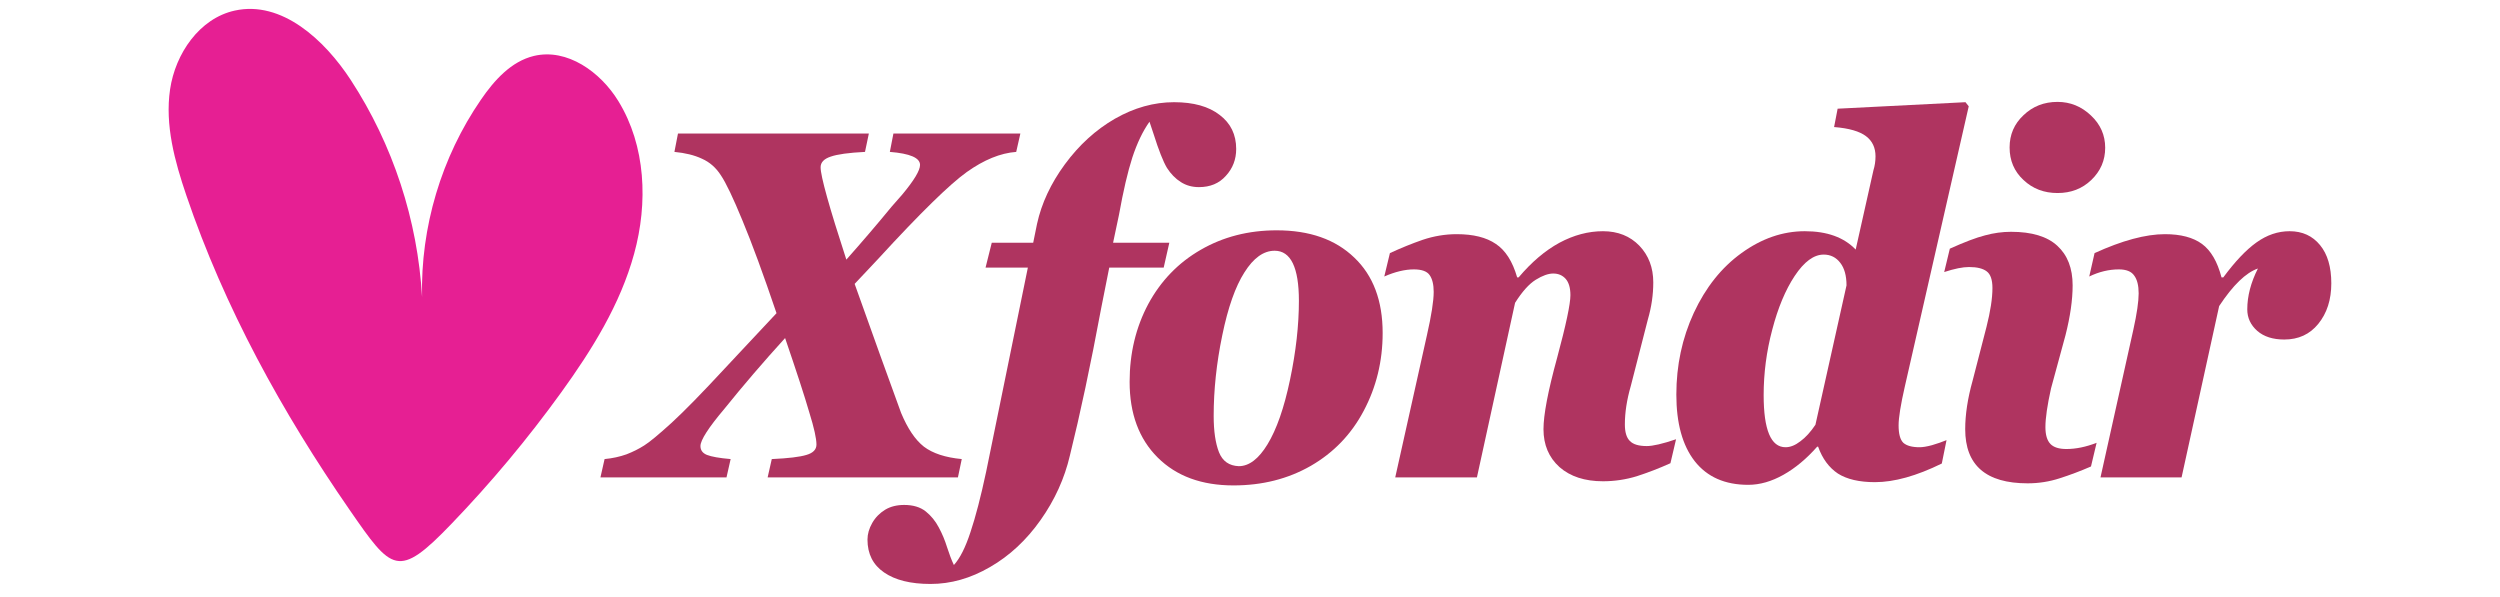
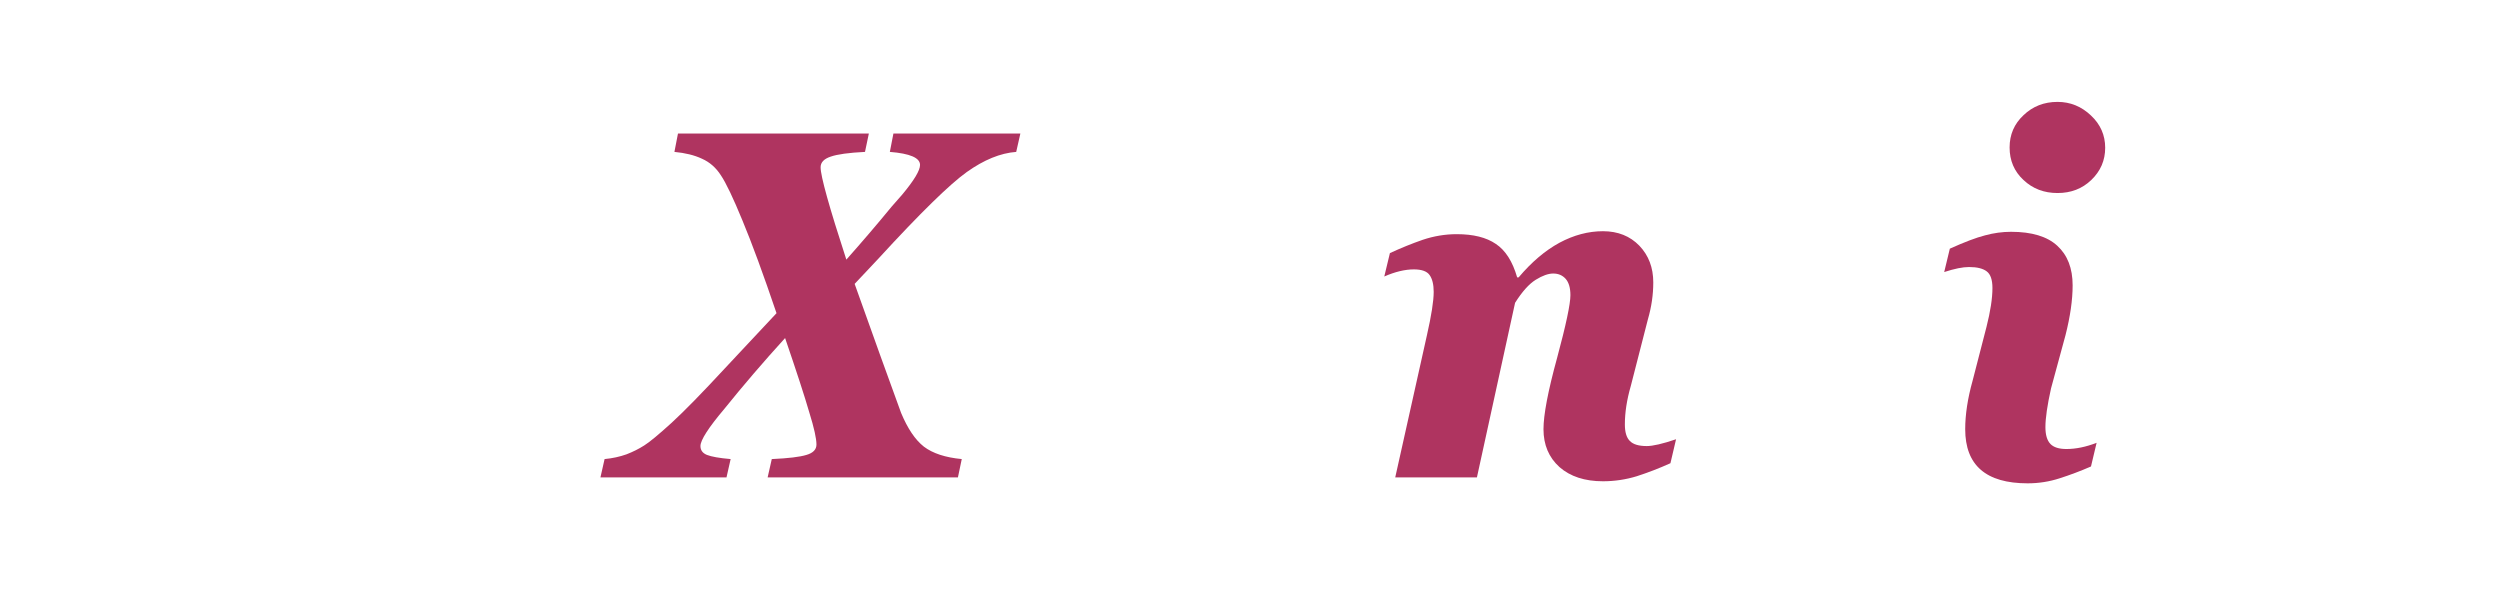
<svg xmlns="http://www.w3.org/2000/svg" width="176" zoomAndPan="magnify" viewBox="0 0 132 31.5" height="42" preserveAspectRatio="xMidYMid meet" version="1.0">
  <defs>
    <g />
    <clipPath id="52083fa252">
      <path d="M 8.699 0 L 34 0 L 34 30 L 8.699 30 Z M 8.699 0 " clip-rule="nonzero" />
    </clipPath>
  </defs>
  <g fill="#af3460" fill-opacity="1">
    <g transform="translate(33.203, 25.208)">
      <g>
        <path d="M 2.406 -17.188 L 2.594 -18.156 L 12.672 -18.156 L 12.469 -17.188 C 11.613 -17.145 11.008 -17.062 10.656 -16.938 C 10.301 -16.82 10.125 -16.633 10.125 -16.375 C 10.125 -15.906 10.578 -14.281 11.484 -11.5 C 12.316 -12.438 13.113 -13.367 13.875 -14.297 L 14.438 -14.938 C 15.062 -15.688 15.375 -16.207 15.375 -16.5 C 15.375 -16.875 14.844 -17.102 13.781 -17.188 L 13.969 -18.156 L 20.672 -18.156 L 20.453 -17.188 C 19.617 -17.125 18.75 -16.77 17.844 -16.125 C 16.938 -15.477 15.379 -13.953 13.172 -11.547 L 11.922 -10.219 L 13.281 -6.422 L 14.375 -3.406 C 14.719 -2.582 15.117 -1.988 15.578 -1.625 C 16.047 -1.27 16.711 -1.051 17.578 -0.969 L 17.375 0 L 7.328 0 L 7.547 -0.969 C 8.422 -1.008 9.031 -1.082 9.375 -1.188 C 9.727 -1.289 9.906 -1.473 9.906 -1.734 C 9.906 -2.055 9.781 -2.617 9.531 -3.422 C 9.281 -4.285 8.852 -5.598 8.25 -7.359 C 7.102 -6.098 6.035 -4.852 5.047 -3.625 C 4.203 -2.625 3.781 -1.969 3.781 -1.656 C 3.781 -1.438 3.895 -1.281 4.125 -1.188 C 4.363 -1.094 4.781 -1.02 5.375 -0.969 L 5.156 0 L -1.5 0 L -1.281 -0.969 C -0.863 -1.008 -0.477 -1.094 -0.125 -1.219 C 0.219 -1.352 0.531 -1.508 0.812 -1.688 C 1.094 -1.863 1.578 -2.266 2.266 -2.891 C 2.953 -3.523 3.879 -4.473 5.047 -5.734 L 7.797 -8.672 C 7.098 -10.734 6.5 -12.363 6 -13.562 C 5.508 -14.758 5.129 -15.555 4.859 -15.953 C 4.598 -16.359 4.266 -16.648 3.859 -16.828 C 3.461 -17.016 2.977 -17.133 2.406 -17.188 Z M 2.406 -17.188 " />
      </g>
    </g>
  </g>
  <g fill="#af3460" fill-opacity="1">
    <g transform="translate(50.912, 25.208)">
      <g>
-         <path d="M 14.359 -17.344 C 14.359 -16.789 14.176 -16.316 13.812 -15.922 C 13.457 -15.523 12.984 -15.328 12.391 -15.328 C 12.035 -15.328 11.719 -15.414 11.438 -15.594 C 11.156 -15.77 10.91 -16.02 10.703 -16.344 C 10.504 -16.676 10.27 -17.27 10 -18.125 L 9.781 -18.781 C 9.426 -18.281 9.125 -17.648 8.875 -16.891 C 8.633 -16.141 8.398 -15.133 8.172 -13.875 L 7.859 -12.391 L 10.828 -12.391 L 10.531 -11.078 L 7.656 -11.078 L 7.234 -8.953 C 6.672 -5.93 6.117 -3.332 5.578 -1.156 C 5.297 0.051 4.781 1.188 4.031 2.25 C 3.281 3.312 2.391 4.141 1.359 4.734 C 0.336 5.328 -0.707 5.625 -1.781 5.625 C -2.832 5.625 -3.648 5.422 -4.234 5.016 C -4.816 4.617 -5.109 4.039 -5.109 3.281 C -5.109 2.988 -5.023 2.695 -4.859 2.406 C -4.691 2.113 -4.461 1.879 -4.172 1.703 C -3.891 1.535 -3.555 1.453 -3.172 1.453 C -2.703 1.453 -2.32 1.566 -2.031 1.797 C -1.75 2.023 -1.52 2.305 -1.344 2.641 C -1.164 2.973 -1.02 3.32 -0.906 3.688 C -0.789 4.051 -0.672 4.363 -0.547 4.625 C -0.223 4.27 0.066 3.691 0.328 2.891 C 0.598 2.086 0.875 1.023 1.156 -0.297 L 3.359 -11.078 L 1.125 -11.078 L 1.453 -12.391 L 3.641 -12.391 L 3.844 -13.391 C 4.082 -14.473 4.57 -15.52 5.312 -16.531 C 6.062 -17.551 6.941 -18.352 7.953 -18.938 C 8.973 -19.52 10.016 -19.812 11.078 -19.812 C 12.109 -19.812 12.91 -19.586 13.484 -19.141 C 14.066 -18.703 14.359 -18.102 14.359 -17.344 Z M 14.359 -17.344 " />
-       </g>
+         </g>
    </g>
  </g>
  <g fill="#af3460" fill-opacity="1">
    <g transform="translate(58.832, 25.208)">
      <g>
-         <path d="M 14.172 -7.625 C 14.172 -6.133 13.836 -4.766 13.172 -3.516 C 12.516 -2.273 11.582 -1.305 10.375 -0.609 C 9.176 0.078 7.816 0.422 6.297 0.422 C 4.617 0.422 3.285 -0.066 2.297 -1.047 C 1.305 -2.035 0.812 -3.367 0.812 -5.047 C 0.812 -6.555 1.141 -7.926 1.797 -9.156 C 2.461 -10.383 3.383 -11.336 4.562 -12.016 C 5.75 -12.703 7.086 -13.047 8.578 -13.047 C 10.316 -13.047 11.68 -12.566 12.672 -11.609 C 13.672 -10.66 14.172 -9.332 14.172 -7.625 Z M 6.578 -0.594 C 7.117 -0.594 7.625 -0.977 8.094 -1.75 C 8.57 -2.531 8.969 -3.664 9.281 -5.156 C 9.594 -6.645 9.75 -8.035 9.75 -9.328 C 9.75 -11.086 9.32 -11.969 8.469 -11.969 C 7.883 -11.969 7.352 -11.586 6.875 -10.828 C 6.395 -10.078 6.004 -8.969 5.703 -7.5 C 5.398 -6.031 5.25 -4.613 5.25 -3.25 C 5.25 -2.445 5.344 -1.805 5.531 -1.328 C 5.719 -0.859 6.066 -0.613 6.578 -0.594 Z M 6.578 -0.594 " />
-       </g>
+         </g>
    </g>
  </g>
  <g fill="#af3460" fill-opacity="1">
    <g transform="translate(72.715, 25.208)">
      <g>
        <path d="M 8.781 -2.547 C 8.781 -3.305 9.02 -4.562 9.5 -6.312 C 9.969 -8.051 10.203 -9.156 10.203 -9.625 C 10.203 -10.008 10.117 -10.297 9.953 -10.484 C 9.785 -10.672 9.566 -10.766 9.297 -10.766 C 9.035 -10.766 8.727 -10.656 8.375 -10.438 C 8.02 -10.219 7.656 -9.812 7.281 -9.219 L 5.266 0 L 0.953 0 L 2.625 -7.5 C 2.863 -8.551 2.984 -9.316 2.984 -9.797 C 2.984 -10.191 2.91 -10.488 2.766 -10.688 C 2.629 -10.883 2.352 -10.984 1.938 -10.984 C 1.469 -10.984 0.945 -10.859 0.375 -10.609 L 0.672 -11.844 C 1.254 -12.113 1.832 -12.348 2.406 -12.547 C 2.988 -12.742 3.586 -12.844 4.203 -12.844 C 5.078 -12.844 5.766 -12.672 6.266 -12.328 C 6.773 -11.992 7.148 -11.406 7.391 -10.562 L 7.469 -10.562 C 8.156 -11.375 8.875 -11.984 9.625 -12.391 C 10.383 -12.797 11.148 -13 11.922 -13 C 12.711 -13 13.352 -12.742 13.844 -12.234 C 14.332 -11.723 14.578 -11.078 14.578 -10.297 C 14.578 -9.648 14.484 -9.004 14.297 -8.359 L 13.391 -4.828 C 13.18 -4.098 13.078 -3.422 13.078 -2.797 C 13.078 -2.391 13.164 -2.098 13.344 -1.922 C 13.52 -1.742 13.816 -1.656 14.234 -1.656 C 14.555 -1.656 15.07 -1.773 15.781 -2.016 L 15.484 -0.75 C 14.879 -0.477 14.285 -0.25 13.703 -0.062 C 13.129 0.113 12.535 0.203 11.922 0.203 C 10.961 0.203 10.195 -0.047 9.625 -0.547 C 9.062 -1.055 8.781 -1.723 8.781 -2.547 Z M 8.781 -2.547 " />
      </g>
    </g>
  </g>
  <g fill="#af3460" fill-opacity="1">
    <g transform="translate(87.699, 25.208)">
      <g>
-         <path d="M 12.547 -2.75 C 12.547 -2.301 12.629 -1.992 12.797 -1.828 C 12.973 -1.672 13.258 -1.594 13.656 -1.594 C 13.82 -1.594 14.039 -1.629 14.312 -1.703 C 14.594 -1.785 14.848 -1.875 15.078 -1.969 L 14.828 -0.734 C 13.492 -0.078 12.316 0.25 11.297 0.25 C 10.473 0.25 9.82 0.098 9.344 -0.203 C 8.875 -0.516 8.523 -0.988 8.297 -1.625 L 8.25 -1.625 C 7.688 -0.988 7.094 -0.492 6.469 -0.141 C 5.844 0.211 5.223 0.391 4.609 0.391 C 3.379 0.391 2.438 -0.023 1.781 -0.859 C 1.133 -1.691 0.812 -2.863 0.812 -4.375 C 0.812 -5.914 1.117 -7.352 1.734 -8.688 C 2.359 -10.031 3.195 -11.082 4.25 -11.844 C 5.312 -12.613 6.426 -13 7.594 -13 C 8.77 -13 9.664 -12.676 10.281 -12.031 L 11.219 -16.219 C 11.289 -16.445 11.328 -16.691 11.328 -16.953 C 11.328 -17.41 11.16 -17.766 10.828 -18.016 C 10.492 -18.273 9.93 -18.438 9.141 -18.5 L 9.328 -19.469 L 16.078 -19.812 L 16.25 -19.594 L 12.875 -4.797 C 12.656 -3.836 12.547 -3.156 12.547 -2.75 Z M 9.797 -10.141 C 9.797 -10.648 9.688 -11.047 9.469 -11.328 C 9.25 -11.617 8.957 -11.766 8.594 -11.766 C 8.07 -11.766 7.562 -11.391 7.062 -10.641 C 6.57 -9.898 6.176 -8.953 5.875 -7.797 C 5.57 -6.648 5.422 -5.5 5.422 -4.344 C 5.422 -2.508 5.805 -1.594 6.578 -1.594 C 6.828 -1.594 7.086 -1.695 7.359 -1.906 C 7.641 -2.113 7.906 -2.406 8.156 -2.781 Z M 9.797 -10.141 " />
-       </g>
+         </g>
    </g>
  </g>
  <g fill="#af3460" fill-opacity="1">
    <g transform="translate(102.107, 25.208)">
      <g>
        <path d="M 9.047 -17.406 C 9.047 -16.738 8.801 -16.172 8.312 -15.703 C 7.832 -15.242 7.238 -15.016 6.531 -15.016 C 5.82 -15.016 5.223 -15.242 4.734 -15.703 C 4.242 -16.16 4 -16.734 4 -17.422 C 4 -18.098 4.242 -18.664 4.734 -19.125 C 5.223 -19.594 5.82 -19.828 6.531 -19.828 C 7.207 -19.828 7.797 -19.586 8.297 -19.109 C 8.797 -18.641 9.047 -18.07 9.047 -17.406 Z M 4.953 0.312 C 2.754 0.312 1.656 -0.641 1.656 -2.547 C 1.656 -3.316 1.785 -4.172 2.047 -5.109 L 2.781 -7.953 C 2.988 -8.773 3.094 -9.457 3.094 -10 C 3.094 -10.438 2.992 -10.727 2.797 -10.875 C 2.598 -11.031 2.285 -11.109 1.859 -11.109 C 1.523 -11.109 1.086 -11.02 0.547 -10.844 L 0.844 -12.078 C 1.625 -12.43 2.242 -12.664 2.703 -12.781 C 3.16 -12.906 3.617 -12.969 4.078 -12.969 C 5.172 -12.969 5.984 -12.723 6.516 -12.234 C 7.055 -11.742 7.328 -11.047 7.328 -10.141 C 7.328 -9.379 7.203 -8.504 6.953 -7.516 L 6.188 -4.703 C 5.988 -3.805 5.891 -3.125 5.891 -2.656 C 5.891 -2.25 5.977 -1.953 6.156 -1.766 C 6.332 -1.586 6.613 -1.5 7 -1.5 C 7.5 -1.5 8.031 -1.609 8.594 -1.828 L 8.297 -0.578 C 7.742 -0.336 7.191 -0.129 6.641 0.047 C 6.098 0.223 5.535 0.312 4.953 0.312 Z M 4.953 0.312 " />
      </g>
    </g>
  </g>
  <g fill="#af3460" fill-opacity="1">
    <g transform="translate(109.937, 25.208)">
      <g>
-         <path d="M 13.156 -10.25 C 13.156 -9.383 12.926 -8.672 12.469 -8.109 C 12.02 -7.555 11.422 -7.281 10.672 -7.281 C 10.078 -7.281 9.602 -7.43 9.25 -7.734 C 8.895 -8.047 8.719 -8.426 8.719 -8.875 C 8.719 -9.57 8.906 -10.289 9.281 -11.031 C 8.645 -10.812 7.961 -10.148 7.234 -9.047 L 5.25 0 L 0.969 0 L 2.703 -7.797 C 2.891 -8.648 2.984 -9.289 2.984 -9.719 C 2.984 -10.133 2.906 -10.445 2.75 -10.656 C 2.602 -10.875 2.332 -10.984 1.938 -10.984 C 1.414 -10.984 0.895 -10.859 0.375 -10.609 L 0.656 -11.844 C 2.113 -12.508 3.352 -12.844 4.375 -12.844 C 5.207 -12.844 5.859 -12.672 6.328 -12.328 C 6.797 -11.984 7.141 -11.395 7.359 -10.562 L 7.453 -10.562 C 8.078 -11.406 8.66 -12.02 9.203 -12.406 C 9.754 -12.801 10.336 -13 10.953 -13 C 11.629 -13 12.164 -12.754 12.562 -12.266 C 12.957 -11.785 13.156 -11.113 13.156 -10.25 Z M 13.156 -10.25 " />
-       </g>
+         </g>
    </g>
  </g>
  <g clip-path="url(#52083fa252)">
-     <path fill="#e61f93" d="M 29.629 20.723 C 31.254 18.473 32.754 16.07 33.484 13.391 C 34.219 10.715 34.102 7.703 32.648 5.336 C 31.707 3.801 29.945 2.535 28.191 2.953 C 26.988 3.242 26.094 4.242 25.395 5.262 C 23.305 8.297 22.199 12 22.285 15.688 C 22.055 11.625 20.746 7.633 18.523 4.227 C 17.137 2.102 14.871 0.012 12.395 0.559 C 10.531 0.969 9.258 2.832 8.98 4.719 C 8.703 6.605 9.227 8.516 9.84 10.32 C 11.855 16.25 14.902 21.777 18.457 26.918 C 20.691 30.145 21.008 30.605 23.836 27.66 C 25.926 25.488 27.863 23.168 29.629 20.723 " fill-opacity="1" fill-rule="nonzero" />
-   </g>
+     </g>
</svg>